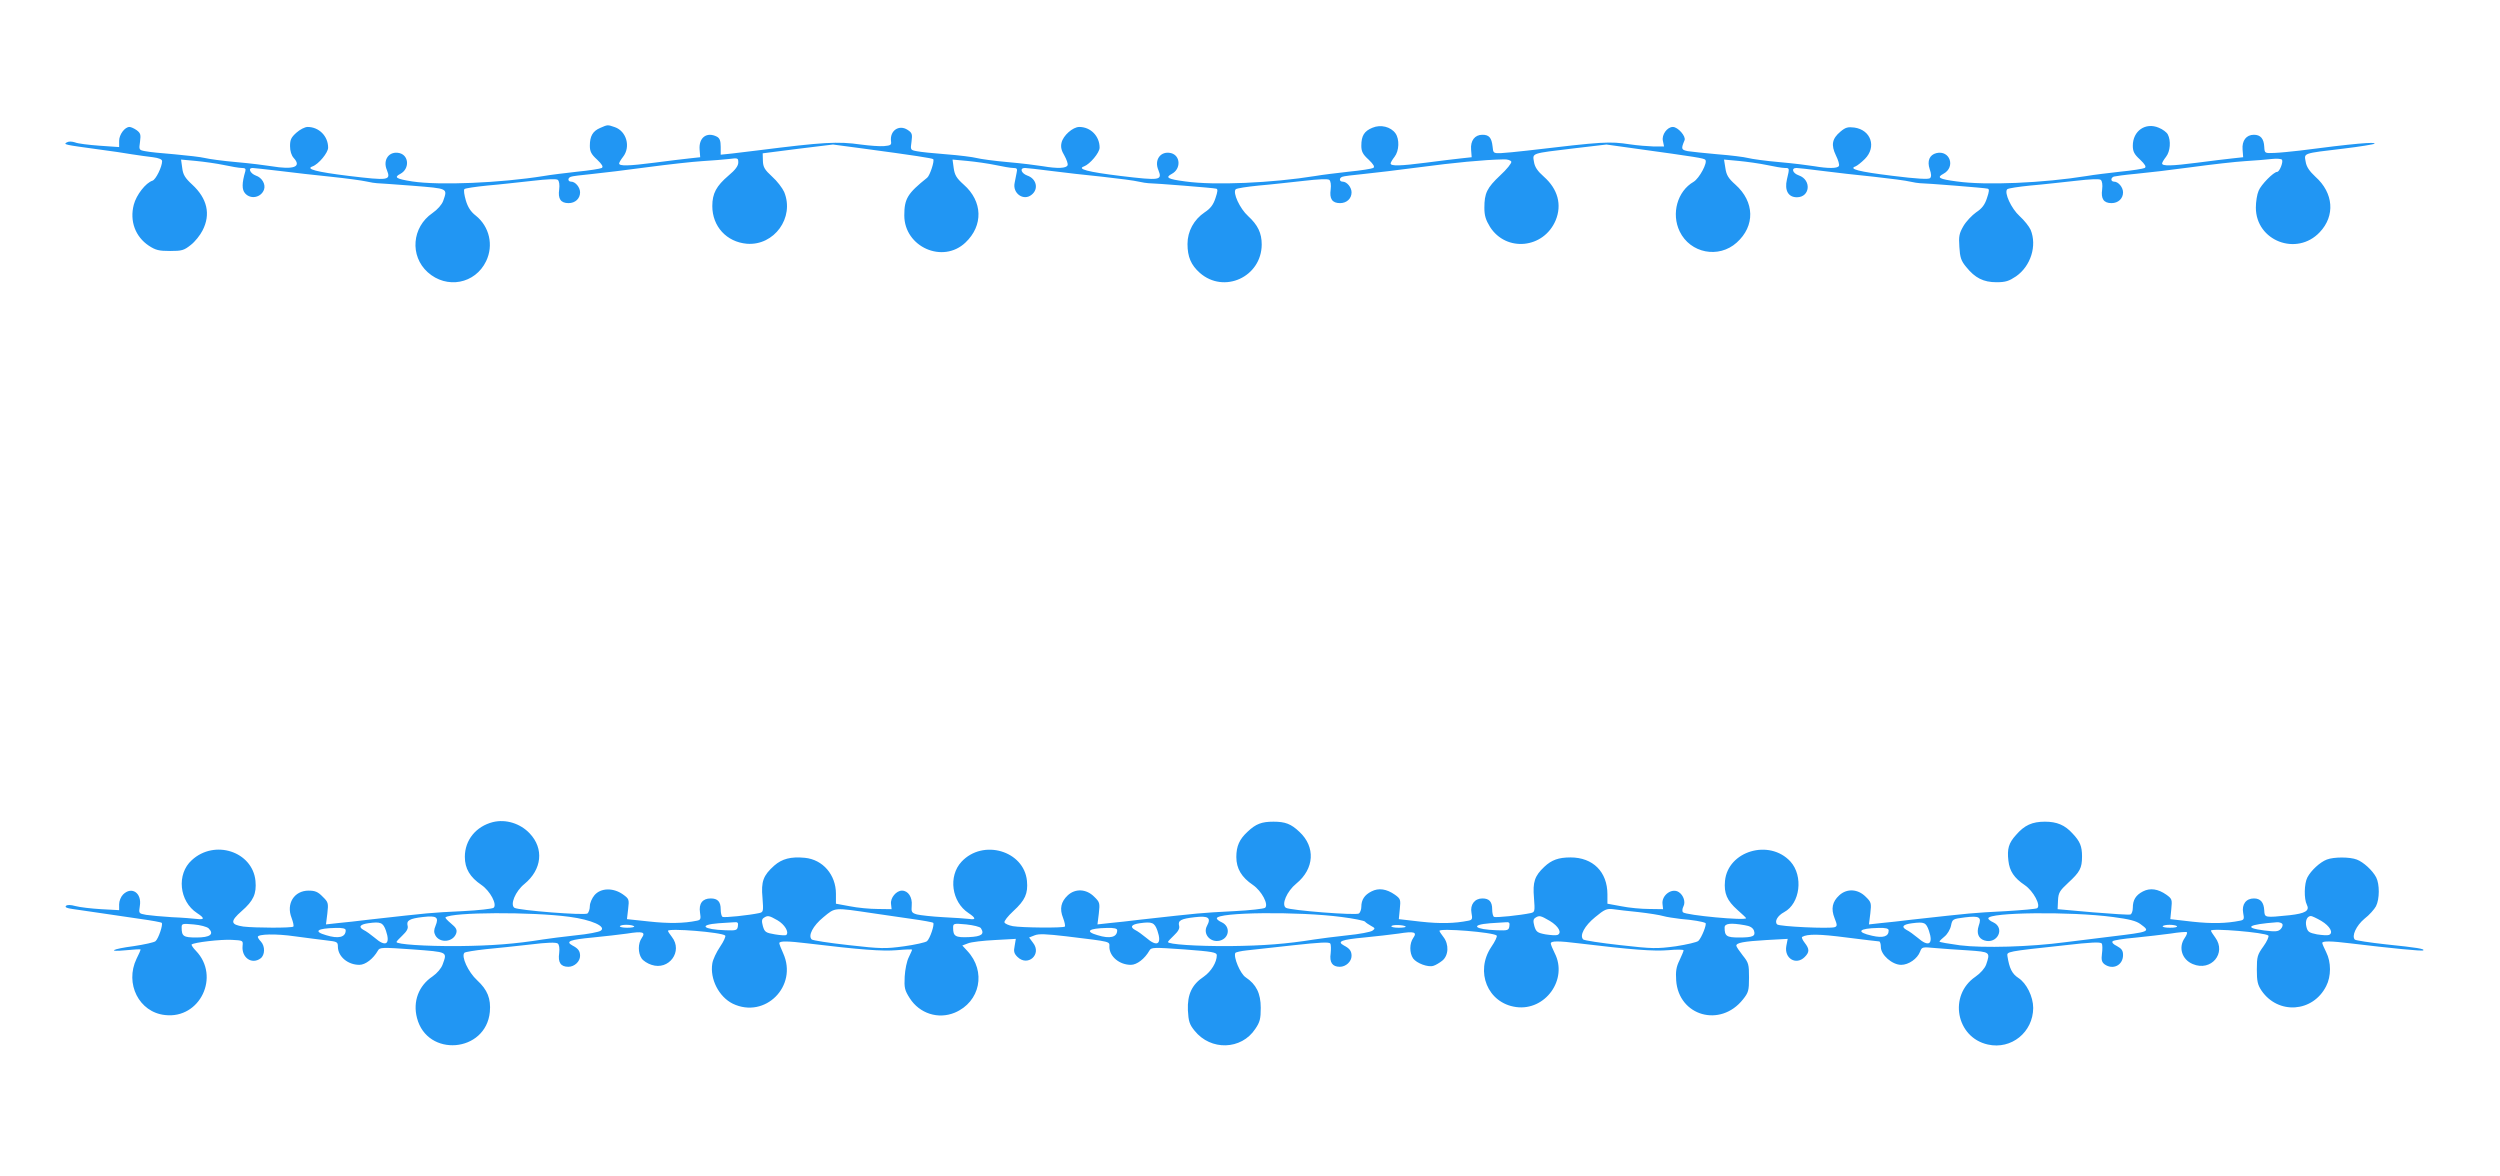
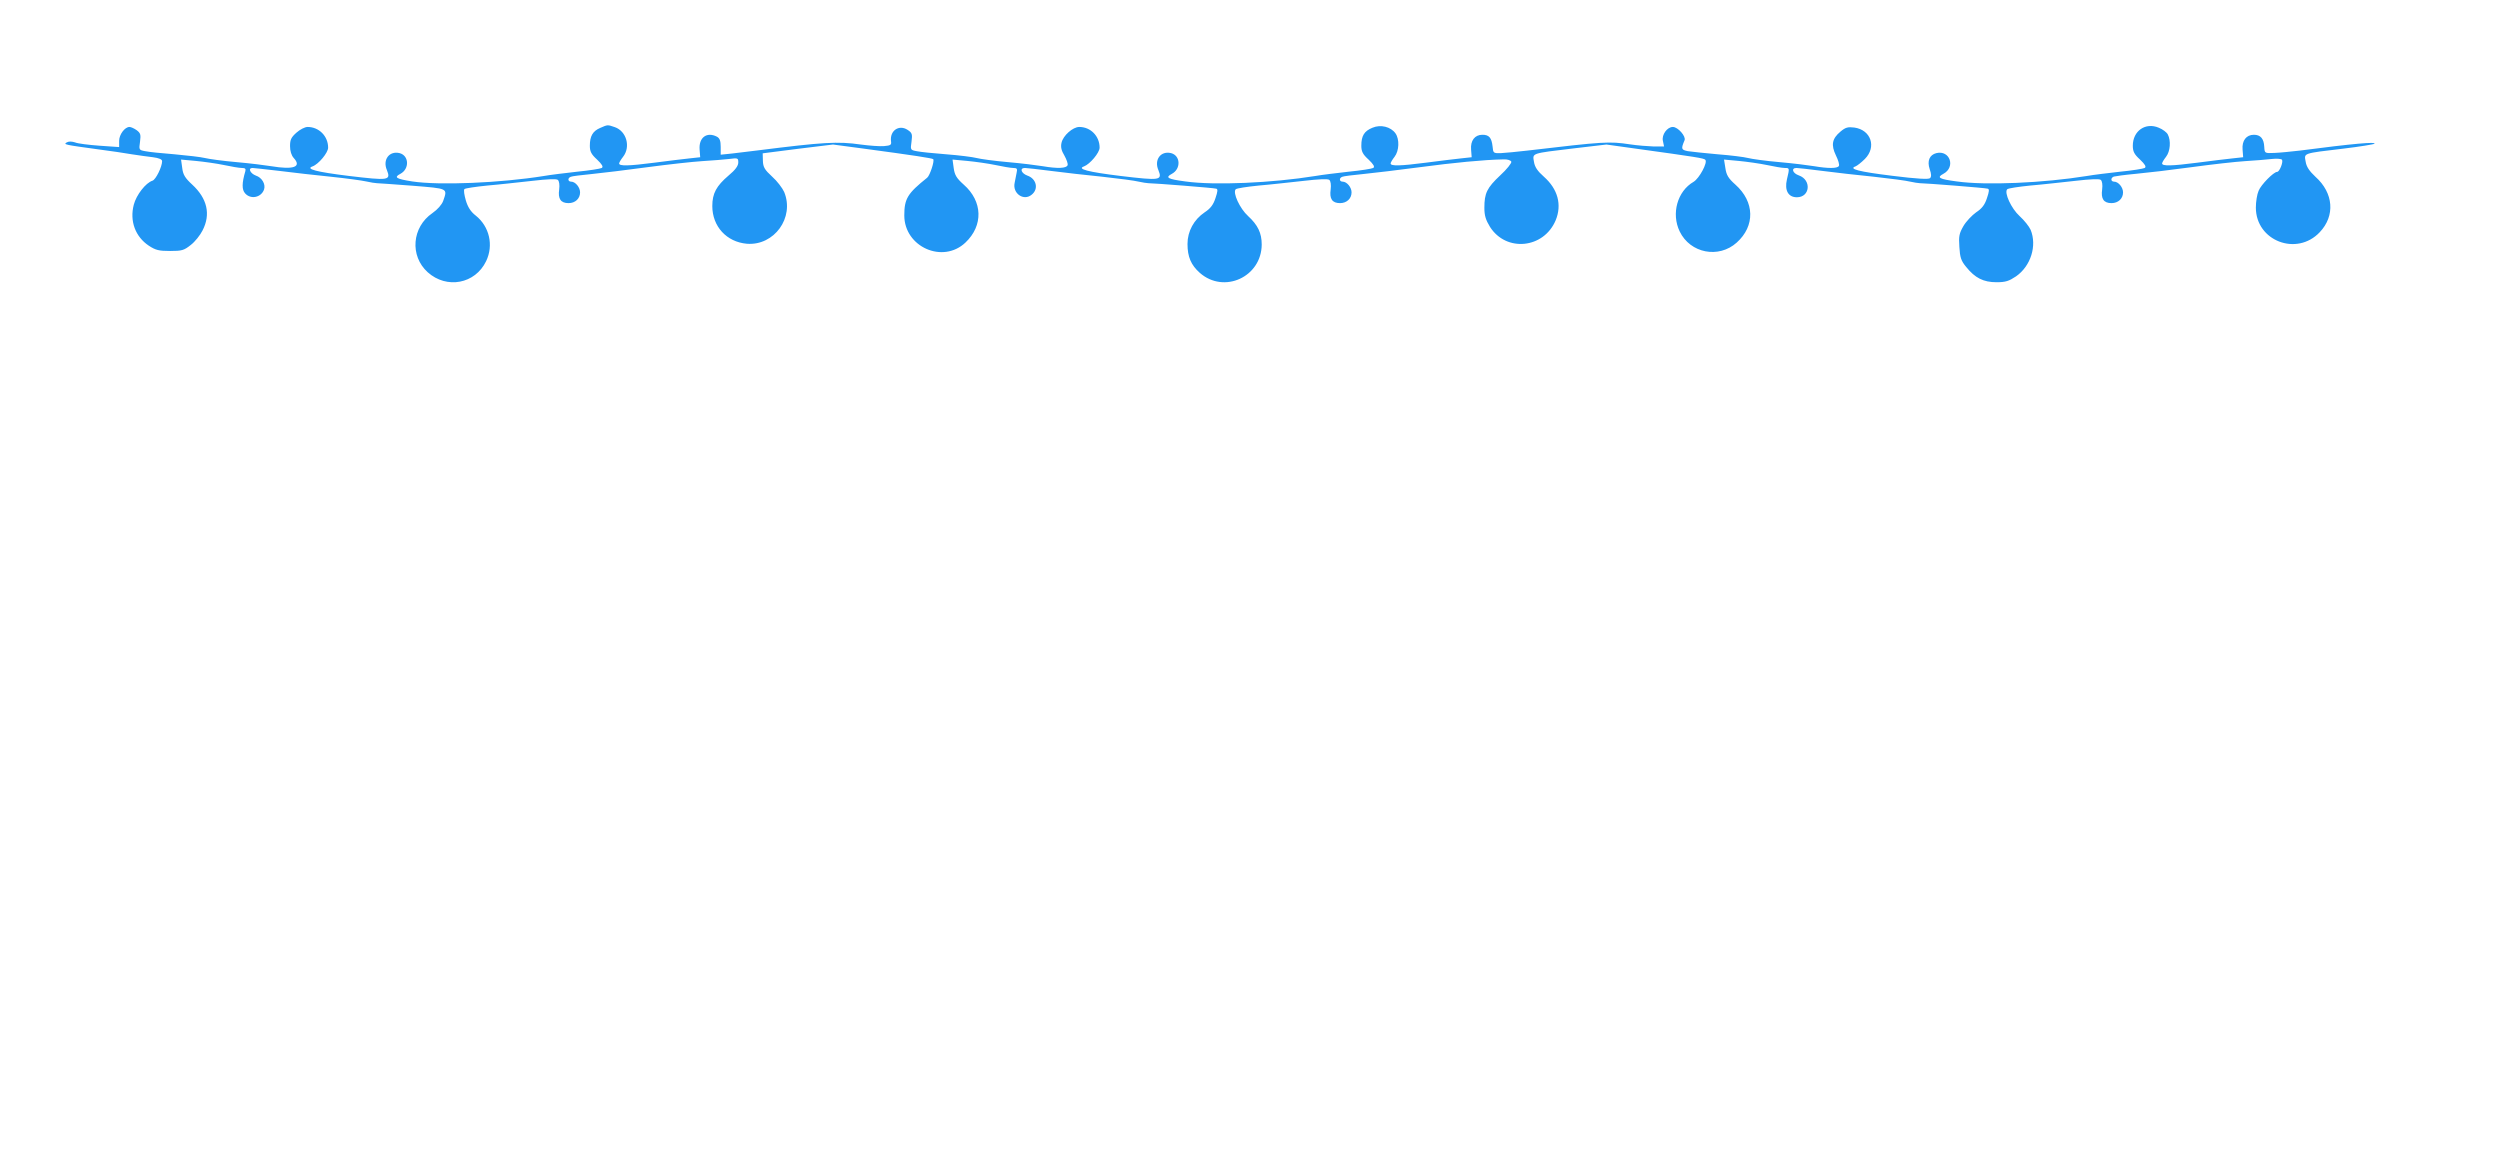
<svg xmlns="http://www.w3.org/2000/svg" version="1.0" width="1280pt" height="602pt" viewBox="0 0 1280 602" preserveAspectRatio="xMidYMid meet">
  <g transform="translate(0,602) scale(0.1,-0.1)" fill="#2196f3" stroke="none">
    <path d="M3073 5365 c-38 -16 -53 -42 -53 -91 0 -29 7 -44 37 -71 26 -25 33 -37 24 -43 -8 -4 -63 -13 -125 -19 -61 -7 -138 -16 -171 -22 -224 -36 -535 -49 -674 -28 -83 13 -96 21 -61 39 47 25 45 93 -4 106 -53 13 -88 -34 -65 -87 21 -53 9 -54 -193 -30 -171 21 -225 36 -188 49 31 11 80 70 80 96 0 59 -47 106 -105 106 -14 0 -39 -13 -57 -29 -27 -24 -33 -36 -33 -69 0 -25 7 -48 19 -61 42 -46 -1 -61 -115 -42 -30 5 -110 15 -179 21 -69 6 -141 16 -161 21 -20 5 -89 13 -155 19 -65 5 -133 12 -151 16 -32 6 -32 7 -26 49 5 37 2 44 -18 59 -13 9 -29 16 -36 16 -24 0 -53 -39 -53 -71 l0 -32 -101 7 c-55 4 -112 11 -125 17 -16 5 -32 6 -42 0 -19 -11 -12 -12 163 -36 61 -8 137 -19 170 -25 33 -5 81 -12 108 -15 31 -4 47 -11 47 -20 0 -29 -32 -94 -49 -100 -35 -11 -83 -73 -96 -123 -22 -84 8 -164 77 -210 35 -23 52 -27 109 -27 60 0 71 3 106 31 21 16 48 50 60 74 43 83 24 164 -53 235 -37 34 -47 51 -51 85 l-6 43 76 -7 c41 -4 106 -13 144 -21 37 -8 78 -15 91 -15 17 0 22 -4 18 -17 -18 -61 -18 -94 -1 -113 29 -33 83 -21 97 20 9 27 -11 61 -42 71 -29 11 -42 39 -17 39 6 0 68 -7 137 -15 69 -9 188 -22 265 -30 77 -8 158 -19 180 -24 22 -5 47 -9 55 -9 8 0 90 -6 183 -13 183 -15 179 -12 156 -78 -7 -19 -29 -44 -55 -62 -105 -72 -117 -219 -24 -303 97 -87 243 -60 299 57 39 81 17 177 -53 233 -26 20 -41 44 -51 78 -8 28 -12 53 -7 58 4 4 57 12 117 18 61 5 164 17 230 24 77 9 124 11 131 5 7 -6 10 -25 7 -49 -7 -48 8 -70 48 -70 34 0 59 23 59 55 0 26 -24 55 -46 55 -17 0 -19 19 -1 25 6 3 55 9 107 14 52 5 181 21 285 35 105 14 231 28 280 31 50 3 111 8 138 11 45 6 47 5 47 -18 0 -17 -15 -38 -50 -67 -62 -53 -83 -91 -83 -156 0 -104 73 -184 177 -193 140 -11 245 134 191 265 -9 20 -36 56 -62 79 -38 35 -46 48 -47 81 l-1 38 180 23 180 22 150 -20 c268 -36 358 -50 363 -55 8 -8 -17 -84 -31 -95 -100 -80 -117 -107 -117 -193 0 -161 197 -249 313 -139 92 87 89 211 -9 297 -37 33 -46 49 -51 84 l-6 44 76 -7 c41 -4 106 -13 144 -21 37 -8 78 -15 91 -15 19 0 22 -4 17 -25 -3 -14 -7 -37 -10 -51 -12 -54 46 -95 87 -61 37 29 25 82 -22 98 -32 12 -41 39 -12 39 9 0 69 -7 132 -15 63 -8 183 -22 265 -30 83 -9 166 -20 185 -25 19 -4 42 -8 50 -8 29 0 335 -24 347 -28 9 -2 8 -14 -4 -49 -11 -34 -26 -53 -55 -72 -55 -37 -88 -97 -88 -162 0 -66 18 -108 63 -148 124 -109 316 -21 317 145 0 59 -20 100 -70 146 -42 38 -80 120 -63 137 5 5 58 13 118 19 61 5 164 17 230 24 77 9 124 11 131 5 7 -6 10 -25 7 -49 -7 -48 8 -70 48 -70 34 0 59 23 59 55 0 26 -24 55 -46 55 -17 0 -19 19 -1 25 6 3 55 9 107 14 52 5 183 21 290 35 173 23 325 38 429 40 20 1 36 -5 39 -12 2 -7 -23 -39 -57 -70 -68 -64 -81 -91 -81 -166 0 -40 7 -62 29 -98 83 -130 275 -111 336 34 33 80 11 160 -60 223 -33 29 -47 50 -51 76 -8 46 -16 43 201 69 l170 20 150 -21 c311 -43 349 -49 356 -57 14 -13 -31 -96 -60 -113 -83 -48 -115 -163 -71 -254 54 -112 200 -140 292 -57 95 85 92 209 -7 297 -36 32 -46 49 -51 84 l-7 44 76 -7 c41 -4 106 -13 144 -21 37 -8 78 -15 91 -15 25 0 25 0 11 -59 -13 -56 7 -91 51 -91 68 0 76 89 10 112 -32 11 -41 38 -12 38 9 0 69 -7 132 -15 63 -8 183 -22 265 -30 83 -9 166 -20 185 -25 19 -4 42 -8 50 -8 29 0 335 -24 347 -28 9 -2 8 -14 -4 -49 -11 -34 -26 -53 -55 -72 -21 -15 -51 -46 -65 -70 -22 -38 -25 -53 -21 -108 3 -53 9 -71 35 -102 45 -56 88 -78 155 -78 47 0 64 6 100 30 76 53 108 157 75 238 -8 18 -33 49 -57 71 -42 38 -80 120 -63 137 5 5 58 13 118 19 61 5 164 17 230 24 77 9 124 11 131 5 7 -6 10 -25 7 -49 -7 -48 8 -70 48 -70 34 0 59 23 59 55 0 26 -24 55 -46 55 -17 0 -19 19 -1 26 7 2 57 9 112 14 55 5 183 20 285 34 102 14 226 28 275 31 50 3 111 8 136 11 27 3 49 1 53 -4 7 -12 -13 -62 -25 -62 -18 0 -83 -66 -95 -97 -8 -18 -14 -56 -14 -86 0 -170 209 -251 327 -126 80 84 71 201 -22 284 -31 29 -46 51 -50 77 -8 45 -18 42 193 67 84 10 156 22 159 25 12 11 -107 1 -382 -35 -44 -5 -102 -11 -130 -12 -50 -2 -50 -2 -52 31 -2 42 -19 62 -53 62 -39 0 -62 -30 -58 -76 l3 -39 -55 -6 c-30 -3 -111 -13 -180 -22 -131 -17 -180 -18 -180 -4 0 5 9 20 20 34 22 28 26 83 9 115 -6 11 -26 26 -46 34 -68 29 -133 -16 -133 -92 0 -29 7 -44 37 -71 26 -25 33 -37 24 -43 -8 -4 -63 -13 -125 -19 -61 -7 -138 -16 -171 -22 -223 -36 -517 -49 -666 -28 -91 12 -105 20 -69 39 64 34 34 123 -36 106 -35 -9 -48 -40 -34 -82 9 -25 9 -39 2 -46 -7 -7 -67 -4 -194 12 -171 21 -225 35 -188 48 8 3 30 20 48 38 61 61 32 149 -54 161 -33 4 -45 1 -71 -21 -43 -36 -49 -68 -23 -122 12 -24 19 -48 15 -54 -8 -13 -55 -13 -126 -1 -30 5 -110 15 -179 21 -69 6 -141 16 -160 21 -19 5 -89 14 -155 19 -66 6 -135 13 -153 16 -34 7 -36 11 -17 56 8 20 -34 68 -60 68 -29 0 -58 -40 -51 -71 l6 -29 -53 0 c-28 1 -83 5 -122 11 -106 16 -134 14 -525 -32 -52 -6 -113 -12 -135 -13 -39 -1 -40 0 -43 34 -5 45 -18 60 -52 60 -39 0 -62 -30 -58 -76 l3 -39 -55 -6 c-30 -3 -111 -13 -180 -22 -131 -17 -180 -18 -180 -4 0 5 9 20 20 34 24 31 26 90 5 120 -24 34 -76 47 -118 29 -42 -17 -57 -41 -57 -92 0 -29 7 -44 37 -71 26 -25 33 -37 24 -43 -8 -4 -63 -13 -125 -19 -61 -7 -138 -16 -171 -22 -223 -36 -517 -49 -666 -28 -91 12 -105 20 -69 39 47 25 45 93 -4 106 -53 13 -88 -34 -65 -87 21 -53 9 -54 -193 -30 -171 21 -225 36 -188 49 30 11 80 70 80 96 0 59 -46 106 -104 106 -33 0 -83 -44 -91 -81 -5 -21 -1 -40 15 -66 11 -20 19 -42 16 -49 -6 -16 -51 -18 -127 -5 -30 5 -110 15 -179 21 -69 6 -141 16 -160 21 -19 5 -89 14 -155 19 -66 5 -134 12 -152 16 -32 6 -32 7 -26 49 5 38 3 45 -20 60 -44 29 -92 -4 -85 -58 3 -19 -2 -22 -35 -25 -21 -2 -75 2 -120 8 -117 17 -194 12 -527 -30 -41 -5 -101 -12 -132 -16 l-58 -6 0 40 c0 31 -5 44 -19 52 -52 27 -94 -4 -89 -66 l3 -39 -55 -6 c-30 -3 -111 -13 -180 -22 -131 -17 -180 -18 -180 -4 0 5 9 20 20 34 40 51 18 131 -42 152 -38 13 -36 13 -75 -4z" />
-     <path d="M2524 1811 c-87 -22 -144 -92 -144 -178 0 -60 26 -104 85 -144 45 -31 82 -101 62 -117 -7 -5 -77 -13 -157 -17 -178 -9 -153 -7 -485 -44 -49 -6 -118 -14 -153 -17 l-63 -7 7 56 c6 53 5 58 -24 86 -24 25 -39 31 -72 31 -74 0 -116 -67 -87 -140 8 -21 12 -41 9 -44 -7 -8 -198 -7 -256 0 -67 10 -68 27 -9 79 61 53 77 89 71 155 -15 150 -209 214 -326 106 -79 -71 -65 -211 27 -271 40 -26 39 -35 -1 -30 -18 2 -76 7 -128 9 -52 3 -112 9 -132 12 -38 7 -38 7 -32 46 11 66 -42 102 -86 58 -11 -11 -20 -33 -20 -50 l0 -30 -92 5 c-51 3 -110 10 -132 16 -25 7 -42 7 -48 1 -7 -7 4 -12 33 -16 24 -4 89 -13 144 -21 55 -8 147 -22 204 -30 58 -8 107 -17 109 -20 8 -8 -17 -82 -32 -94 -7 -6 -57 -17 -110 -25 -114 -15 -142 -31 -38 -21 39 4 72 6 72 3 0 -2 -9 -24 -21 -47 -61 -127 13 -274 146 -288 179 -21 284 198 158 329 -15 15 -24 30 -22 32 11 11 150 27 205 24 58 -3 59 -3 56 -31 -6 -60 47 -97 92 -64 23 17 24 62 2 86 -9 9 -16 20 -16 24 0 15 95 17 190 3 58 -8 131 -17 163 -21 54 -6 57 -8 57 -33 1 -50 51 -92 110 -92 31 0 71 31 95 73 9 17 21 17 178 6 183 -14 177 -11 153 -78 -7 -19 -28 -44 -51 -60 -72 -48 -102 -129 -80 -213 52 -203 353 -178 373 31 6 68 -12 113 -65 162 -46 42 -83 123 -65 141 4 4 53 12 108 18 54 5 157 16 228 24 88 11 133 12 142 5 7 -6 10 -24 7 -49 -7 -48 8 -70 47 -70 31 0 60 27 60 56 0 25 -10 38 -39 53 -38 21 -13 30 104 41 61 6 139 15 175 20 81 13 97 8 76 -22 -20 -28 -20 -77 -1 -105 8 -12 31 -27 51 -33 89 -30 162 69 104 143 -11 14 -20 28 -20 31 0 15 276 -7 293 -24 4 -4 -7 -29 -26 -57 -19 -28 -37 -66 -40 -86 -13 -80 34 -171 105 -206 165 -79 334 90 258 258 -11 24 -20 47 -20 52 0 12 45 11 144 -1 273 -33 383 -41 457 -35 43 4 79 5 79 3 0 -3 -8 -20 -17 -39 -10 -19 -19 -63 -21 -99 -3 -58 0 -70 26 -111 50 -78 145 -109 230 -74 131 55 163 212 64 317 l-25 27 29 11 c16 7 78 14 137 17 l108 6 -6 -36 c-6 -28 -3 -39 14 -56 53 -53 127 13 80 72 l-20 27 28 11 c21 9 60 7 163 -5 237 -29 220 -25 220 -55 1 -49 52 -91 110 -91 31 0 71 31 95 73 9 17 21 17 178 6 146 -11 167 -15 167 -30 0 -36 -29 -83 -66 -109 -62 -41 -85 -92 -82 -172 3 -57 8 -73 34 -105 83 -104 240 -99 311 9 24 35 28 52 28 108 0 74 -23 120 -77 156 -28 18 -64 105 -53 125 3 4 29 10 58 13 28 3 135 15 236 26 138 15 186 18 192 9 4 -6 4 -29 2 -50 -7 -47 9 -69 47 -69 31 0 60 27 60 56 0 25 -10 38 -39 53 -38 21 -13 30 104 41 61 6 139 15 175 20 81 13 97 8 76 -22 -20 -28 -20 -77 -1 -105 18 -25 77 -47 104 -38 11 3 31 15 45 26 33 26 36 84 6 122 -11 14 -20 28 -20 31 0 15 276 -7 293 -24 4 -4 -8 -30 -28 -59 -84 -126 -18 -287 127 -307 150 -21 267 142 198 276 -11 22 -20 44 -20 50 0 13 41 13 144 0 273 -33 383 -41 457 -35 43 4 79 4 79 -1 0 -4 -10 -27 -21 -51 -17 -34 -20 -57 -17 -103 13 -182 226 -243 342 -97 28 35 31 45 31 112 0 67 -2 76 -32 113 -18 23 -33 45 -33 50 0 15 37 22 154 29 l109 6 -7 -36 c-12 -64 50 -101 94 -57 25 25 25 41 0 73 -11 14 -17 28 -13 30 27 16 89 15 227 -3 87 -11 162 -20 167 -20 5 0 9 -13 9 -29 0 -40 58 -91 104 -91 38 0 83 31 97 68 9 24 12 24 77 18 37 -3 113 -9 170 -12 112 -8 113 -8 91 -73 -7 -19 -29 -44 -55 -62 -139 -95 -99 -311 64 -347 120 -27 231 63 232 187 0 58 -34 127 -76 154 -32 21 -46 48 -56 112 -3 23 -6 23 291 55 138 16 186 18 192 9 4 -6 4 -30 1 -52 -4 -31 -1 -43 13 -54 43 -31 95 -5 95 47 0 23 -7 33 -31 46 -19 9 -28 19 -22 25 5 5 56 13 114 18 57 6 139 15 182 21 43 7 81 10 84 7 3 -3 -2 -16 -11 -29 -34 -48 -15 -111 41 -134 94 -40 174 56 115 136 -12 16 -22 32 -22 35 0 14 276 -9 294 -25 4 -5 -7 -30 -25 -55 -31 -43 -34 -53 -34 -119 0 -60 4 -78 24 -108 85 -124 263 -112 331 23 26 50 26 123 0 174 -11 22 -20 43 -20 47 0 11 47 10 144 -2 207 -25 369 -41 373 -36 8 8 -29 14 -192 31 -82 9 -153 20 -158 24 -18 18 7 72 49 107 25 19 51 49 59 64 19 37 19 113 1 148 -19 36 -65 78 -99 91 -36 14 -118 14 -154 0 -34 -13 -80 -55 -99 -91 -17 -32 -18 -111 -3 -140 16 -31 -8 -45 -89 -54 -127 -13 -127 -13 -129 24 -2 42 -19 62 -53 62 -40 0 -63 -30 -55 -74 6 -31 5 -36 -16 -40 -70 -14 -143 -16 -244 -5 l-113 13 5 51 c5 49 4 53 -25 74 -43 30 -83 36 -120 17 -37 -19 -52 -44 -52 -84 0 -17 -6 -32 -12 -34 -7 -3 -94 3 -193 11 l-180 16 2 45 c2 39 8 49 52 90 60 55 71 75 71 135 0 52 -10 77 -49 118 -39 43 -80 60 -141 60 -65 0 -105 -18 -148 -68 -38 -42 -46 -71 -39 -132 6 -53 29 -88 84 -125 44 -30 84 -105 63 -118 -6 -4 -77 -10 -158 -15 -185 -10 -160 -8 -487 -44 -49 -6 -118 -14 -153 -17 l-63 -7 7 56 c6 53 5 58 -24 86 -40 40 -96 43 -135 7 -36 -33 -43 -69 -24 -117 14 -35 14 -41 1 -46 -25 -9 -284 3 -295 14 -15 15 2 45 36 63 82 44 99 185 32 259 -108 117 -320 54 -335 -99 -6 -64 10 -101 64 -149 24 -21 44 -40 44 -42 0 -14 -308 15 -323 30 -5 5 -4 18 2 30 12 22 1 57 -23 73 -35 24 -89 -15 -84 -60 l3 -27 -71 1 c-39 0 -104 6 -143 14 l-71 13 0 48 c0 115 -74 189 -189 189 -61 0 -97 -13 -134 -48 -50 -47 -60 -78 -53 -159 5 -69 5 -73 -17 -78 -52 -11 -180 -25 -188 -19 -5 3 -9 20 -9 38 0 39 -15 56 -50 56 -40 0 -64 -32 -56 -74 6 -31 4 -36 -16 -40 -70 -14 -143 -16 -243 -5 l-113 13 5 51 c5 49 4 53 -25 74 -43 30 -83 36 -120 17 -36 -18 -52 -43 -52 -79 0 -14 -6 -29 -12 -34 -14 -11 -354 16 -374 29 -25 16 5 85 53 124 93 76 99 188 16 265 -43 41 -73 52 -133 52 -60 0 -90 -11 -133 -52 -41 -38 -57 -73 -57 -129 0 -59 27 -104 85 -143 45 -31 82 -101 62 -117 -7 -5 -77 -13 -157 -17 -185 -10 -160 -8 -485 -44 -49 -6 -118 -14 -153 -17 l-63 -7 7 56 c6 53 5 58 -24 86 -40 40 -96 43 -135 7 -35 -33 -43 -69 -24 -116 8 -21 12 -41 9 -44 -8 -8 -219 -6 -266 2 -22 4 -41 13 -43 19 -3 7 18 33 45 58 61 56 76 90 70 155 -15 154 -225 216 -335 98 -69 -74 -51 -206 36 -263 38 -25 39 -36 4 -30 -16 2 -75 6 -133 9 -58 3 -118 10 -135 14 -27 8 -30 12 -27 46 4 42 -18 76 -50 76 -29 0 -60 -37 -56 -68 l3 -27 -71 1 c-39 0 -104 6 -143 14 l-71 13 0 51 c0 97 -67 175 -159 184 -72 7 -117 -5 -157 -40 -56 -50 -68 -81 -60 -165 5 -69 5 -73 -17 -78 -52 -11 -180 -25 -188 -19 -5 3 -9 20 -9 38 0 39 -15 56 -51 56 -42 0 -62 -26 -55 -72 5 -33 4 -38 -16 -42 -67 -14 -145 -15 -245 -4 l-113 12 6 51 c6 50 5 53 -27 76 -50 35 -113 33 -145 -4 -13 -15 -24 -41 -24 -56 0 -16 -6 -33 -12 -38 -14 -11 -354 16 -374 29 -24 16 5 85 51 122 90 74 101 181 27 259 -48 51 -122 74 -188 58z m1946 -467 c52 -8 142 -21 199 -29 58 -8 107 -17 109 -20 8 -8 -17 -82 -32 -94 -7 -6 -60 -18 -117 -26 -96 -13 -117 -13 -284 6 -99 11 -184 24 -189 29 -20 19 6 70 60 114 62 51 51 50 254 20z m3920 6 c52 -6 109 -15 125 -20 17 -5 57 -11 90 -15 62 -5 115 -14 127 -21 8 -5 -19 -74 -36 -91 -6 -7 -59 -19 -116 -28 -98 -13 -118 -13 -285 6 -99 11 -184 24 -189 29 -20 20 7 70 61 114 48 40 60 45 92 41 20 -3 79 -10 131 -15z m-5475 -24 c114 -15 191 -50 161 -71 -9 -7 -67 -18 -129 -24 -61 -7 -137 -16 -167 -21 -144 -23 -259 -32 -434 -34 -171 -1 -316 9 -316 21 0 3 14 18 31 34 21 20 30 35 26 49 -7 27 9 37 79 45 70 8 82 -1 64 -45 -9 -21 -9 -34 -1 -49 23 -42 92 -35 107 11 5 17 0 28 -27 50 -18 15 -31 29 -28 31 31 27 441 29 634 3z m3954 -1 c63 -8 117 -19 120 -24 3 -4 17 -14 30 -21 22 -12 23 -14 8 -25 -10 -7 -68 -18 -130 -24 -61 -7 -137 -16 -167 -21 -144 -23 -259 -32 -434 -34 -171 -1 -316 9 -316 21 0 3 14 18 31 34 21 20 30 35 26 49 -7 27 9 36 81 44 69 8 84 -3 62 -44 -23 -42 17 -88 66 -76 49 13 55 73 9 94 -14 6 -25 15 -25 20 0 32 420 36 639 7z m3949 0 c84 -11 120 -20 142 -37 52 -38 48 -39 -150 -63 -69 -8 -174 -21 -235 -29 -179 -24 -419 -31 -540 -16 -58 8 -105 16 -105 19 0 3 12 15 26 26 14 11 29 36 33 55 7 34 8 35 71 43 75 9 87 2 71 -43 -12 -37 -2 -65 29 -75 67 -21 108 64 45 93 -14 6 -25 15 -25 20 0 31 419 36 638 7z m-6837 -17 c36 -21 60 -60 45 -75 -3 -3 -29 -2 -58 3 -48 8 -53 12 -62 42 -7 26 -6 36 5 43 20 13 26 12 70 -13z m3954 -3 c45 -27 64 -62 39 -72 -8 -3 -35 -1 -61 3 -42 8 -48 13 -57 42 -7 26 -6 36 5 43 20 13 26 12 74 -16z m3950 0 c45 -27 64 -62 39 -72 -8 -3 -35 -1 -61 3 -40 8 -48 13 -54 38 -8 30 3 56 23 56 5 0 29 -11 53 -25z m-9909 -50 c24 -70 -1 -86 -58 -36 -18 15 -44 34 -57 40 -27 15 -18 28 24 34 64 9 76 4 91 -38z m1802 23 c-3 -21 -8 -23 -63 -21 -117 4 -141 28 -35 36 30 2 65 4 78 5 19 2 23 -2 20 -20z m2148 -23 c24 -70 -1 -86 -58 -36 -18 15 -44 34 -57 40 -27 15 -18 28 24 34 64 9 76 4 91 -38z m1802 23 c-3 -21 -8 -23 -63 -21 -117 4 -141 28 -35 36 30 2 65 4 78 5 19 2 23 -2 20 -20z m2148 -23 c24 -70 -1 -86 -58 -36 -18 15 -44 34 -57 40 -28 16 -18 28 29 34 63 8 71 4 86 -38z m1810 34 c3 -6 -1 -18 -9 -26 -13 -13 -27 -14 -84 -7 -109 14 -83 31 64 42 12 1 25 -3 29 -9z m-10618 -22 c30 -30 8 -47 -62 -47 -67 0 -76 6 -76 52 0 19 4 20 61 15 35 -3 68 -12 77 -20z m2179 10 c3 -4 -13 -7 -36 -7 -23 0 -40 4 -37 8 6 10 63 9 73 -1z m1775 -9 c20 -31 4 -43 -61 -46 -69 -3 -81 4 -81 47 0 23 1 24 67 18 37 -4 70 -12 75 -19z m2175 8 c4 -3 -13 -6 -36 -6 -23 0 -40 4 -37 8 5 9 64 7 73 -2z m1736 7 c27 -4 41 -13 47 -27 10 -29 -4 -36 -76 -36 -64 0 -74 7 -74 51 0 21 30 25 103 12z m2213 -5 c4 -5 -12 -8 -35 -8 -23 0 -40 3 -38 8 3 4 19 7 35 7 17 0 34 -3 38 -7z m-9376 -21 c0 -36 -37 -45 -101 -25 -66 19 -46 35 49 37 37 1 52 -3 52 -12z m3950 0 c0 -36 -37 -45 -101 -25 -66 19 -46 35 49 37 37 1 52 -3 52 -12z m3950 -1 c0 -31 -28 -40 -85 -27 -85 19 -70 38 33 40 38 1 52 -3 52 -13z" />
  </g>
</svg>